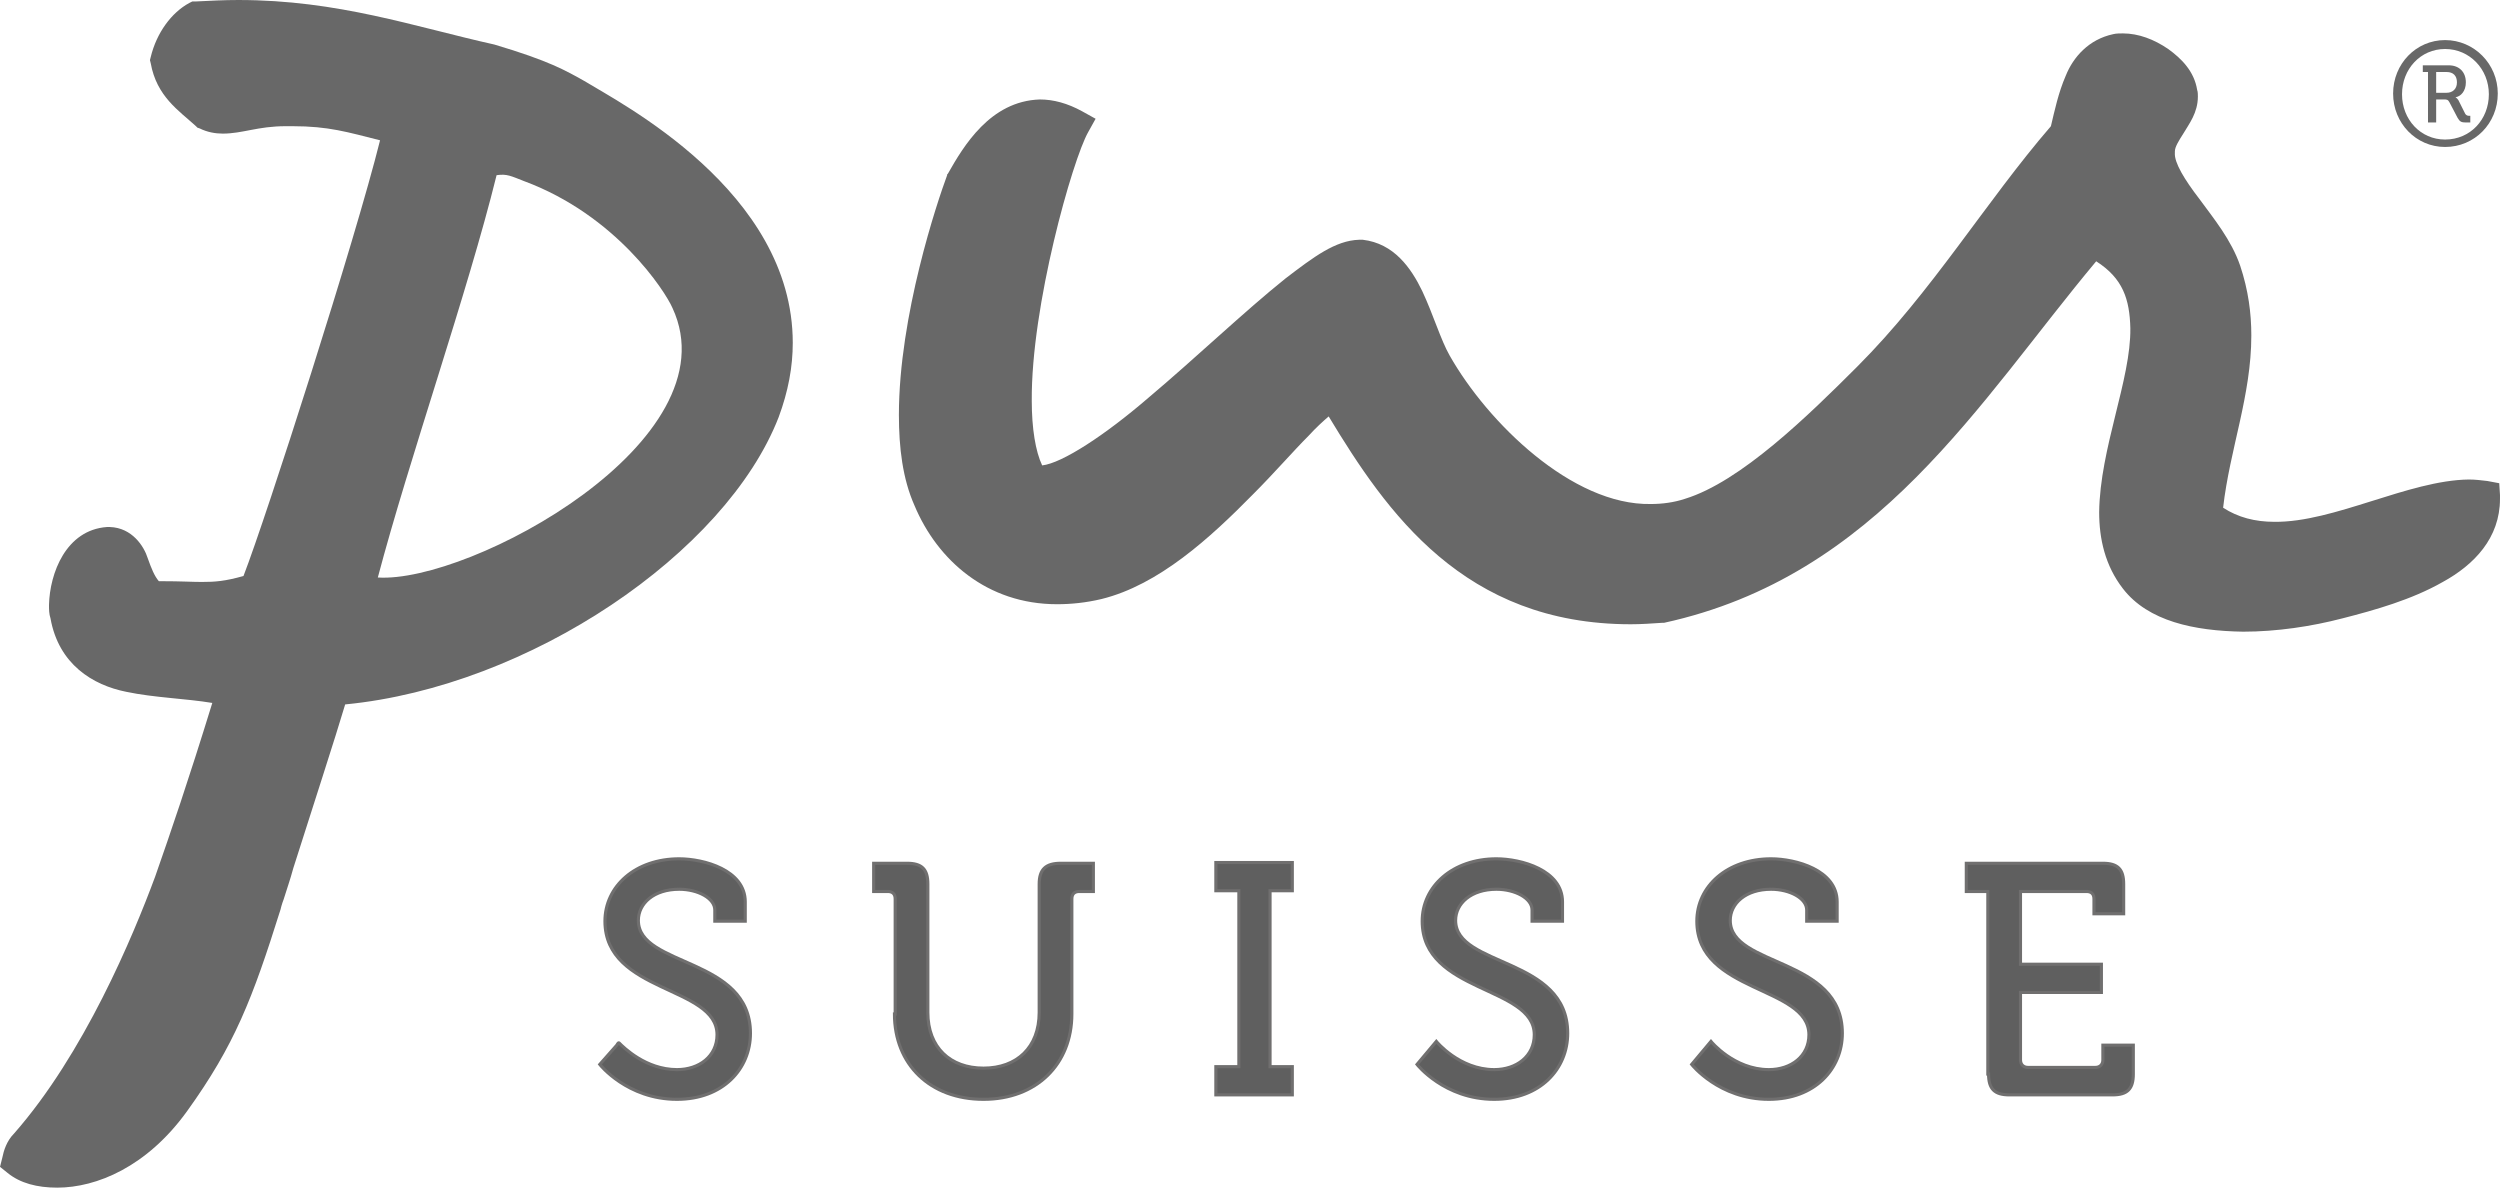
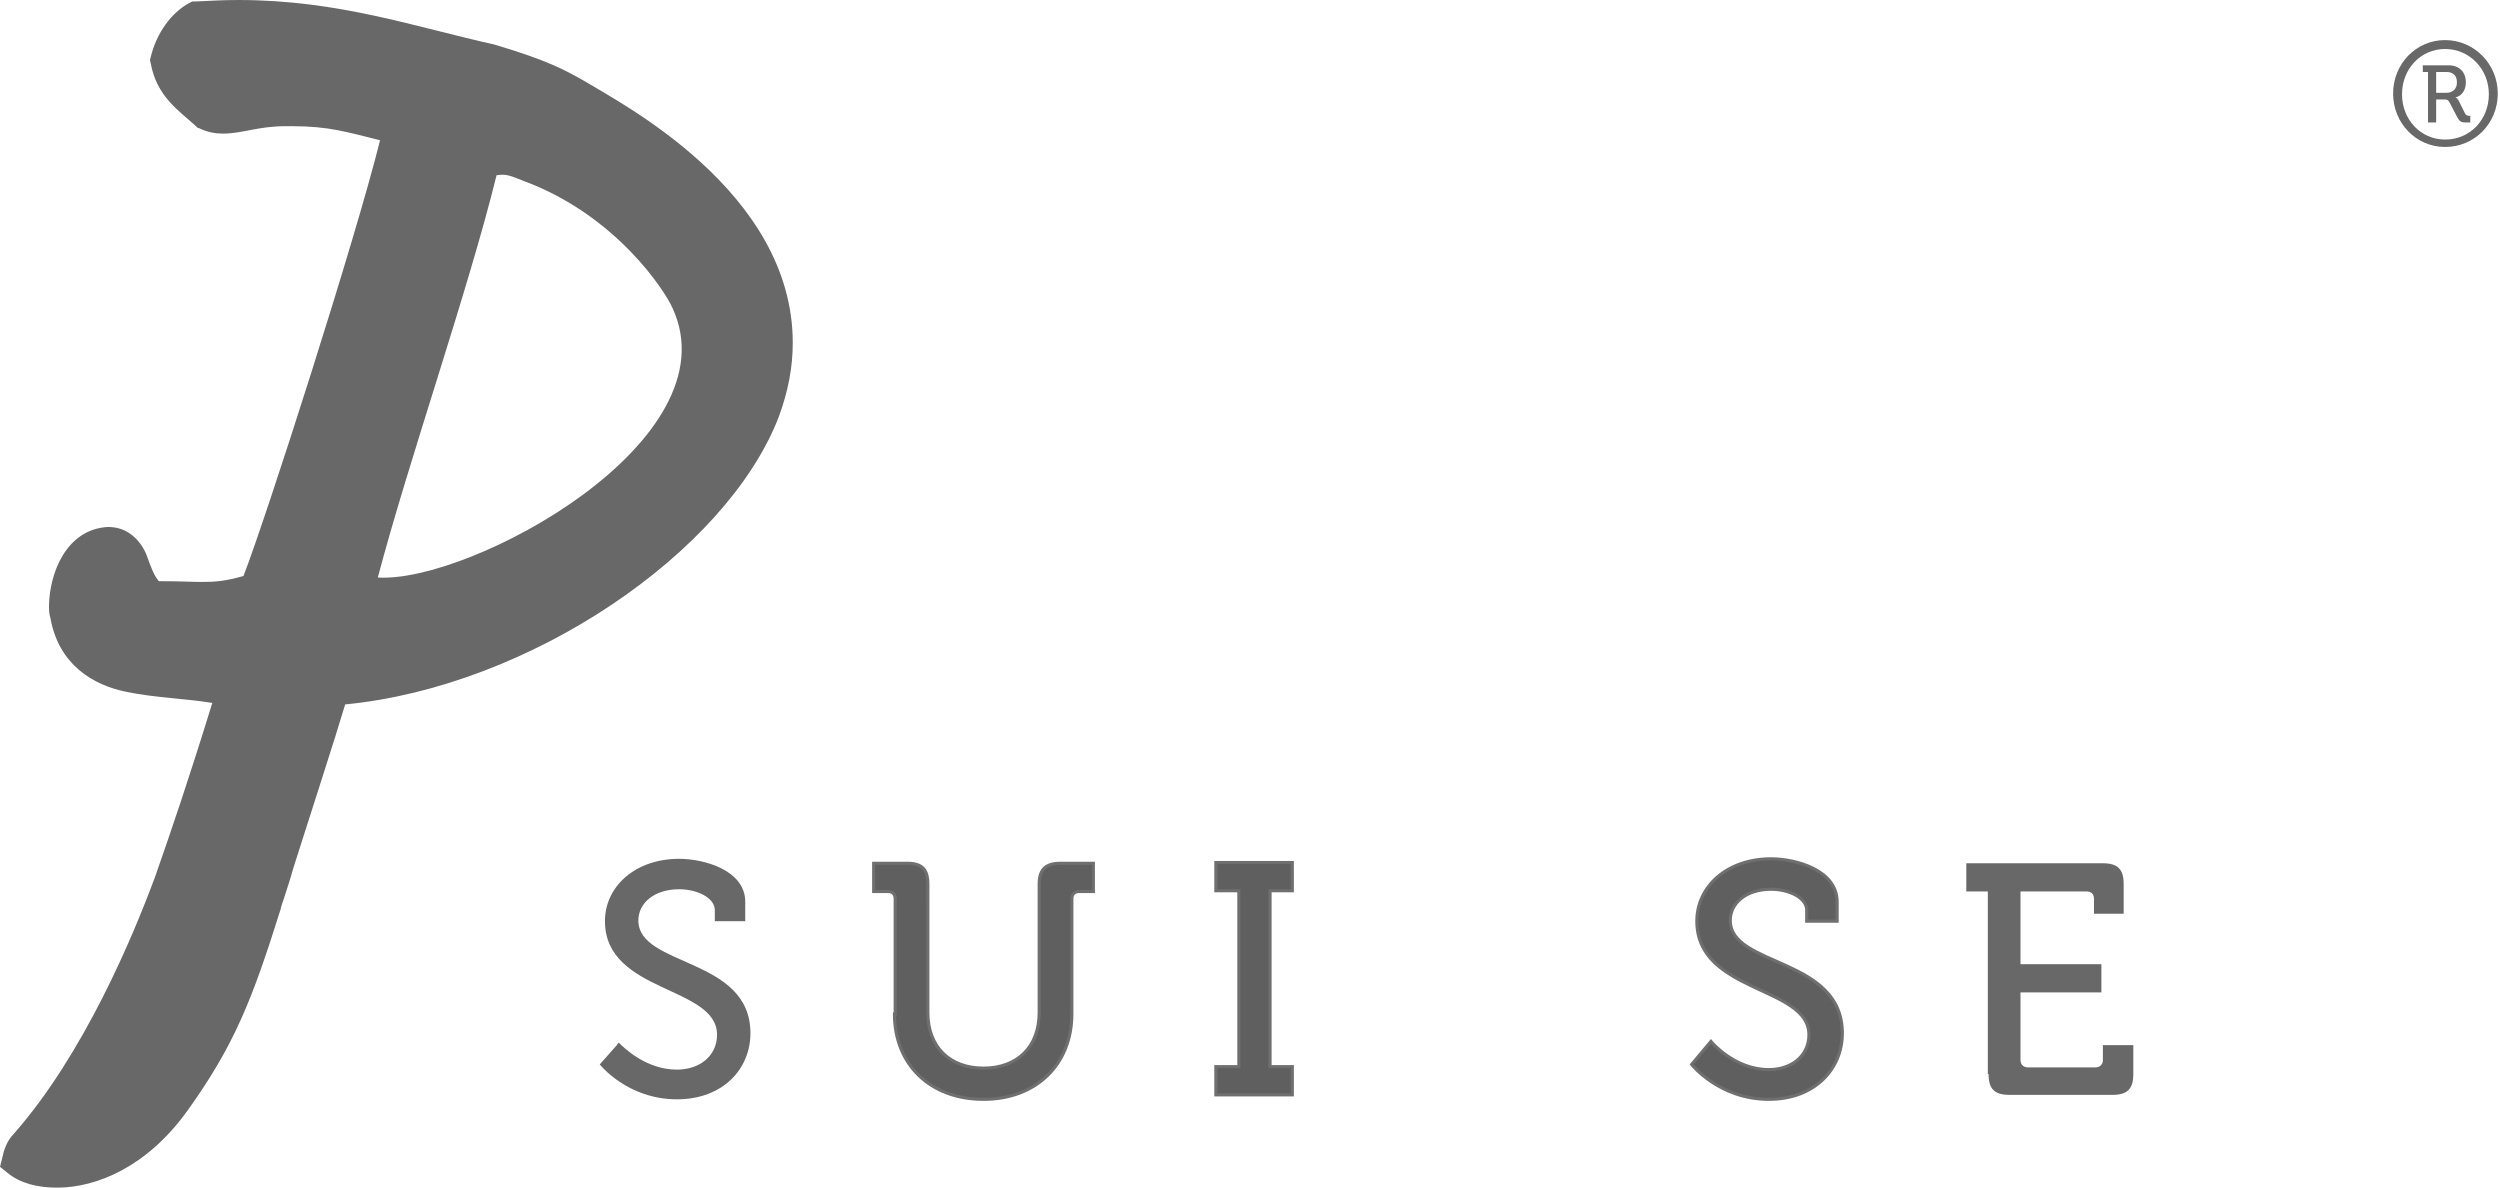
<svg xmlns="http://www.w3.org/2000/svg" xmlns:ns1="http://sodipodi.sourceforge.net/DTD/sodipodi-0.dtd" xmlns:ns2="http://www.inkscape.org/namespaces/inkscape" version="1.1" id="Ebene_1" x="0px" y="0px" viewBox="0 0 336.8 160" xml:space="preserve" ns1:docname="pursuisse_grau.svg" width="336.8" height="160" ns2:version="0.92.4 (5da689c313, 2019-01-14)">
  <defs id="defs39" />
  <ns1:namedview pagecolor="#ffffff" bordercolor="#666666" borderopacity="1" objecttolerance="10" gridtolerance="10" guidetolerance="10" ns2:pageopacity="0" ns2:pageshadow="2" ns2:window-width="2560" ns2:window-height="1377" id="namedview37" showgrid="false" fit-margin-top="0" fit-margin-left="0" fit-margin-right="0" fit-margin-bottom="0" ns2:zoom="1.5857199" ns2:cx="285.49717" ns2:cy="-126.74594" ns2:window-x="-8" ns2:window-y="-8" ns2:window-maximized="1" ns2:current-layer="g34" />
  <style type="text/css" id="style2">
	.st0{fill:none;stroke:#706F6F;stroke-width:0.42;}
</style>
  <g id="g34" transform="translate(-128.8,-341.9)">
    <path d="m 209.6,485.3 c 0,0 3.7,4.7 10.4,4.7 6.2,0 9.9,-4.1 9.9,-8.9 0,-10.3 -15.1,-8.9 -15.1,-15.2 0,-2.3 2.1,-4.2 5.5,-4.2 2.5,0 4.8,1.2 4.8,2.8 v 1.5 h 4.1 v -2.6 c 0,-4.3 -5.6,-5.8 -8.9,-5.8 -5.9,0 -10,3.7 -10,8.4 0,9.7 15.1,8.7 15.1,15.3 0,2.9 -2.4,4.7 -5.4,4.7 -4.2,0 -7.2,-3 -7.8,-3.6 -0.1,-0.1 -0.3,0.3 -0.3,0.3 z" id="path4" ns2:connector-curvature="0" style="fill:#5f5f5f;fill-opacity:0.941" />
-     <path class="st0" d="m 209.6,485.3 c 0,0 3.7,4.7 10.4,4.7 6.2,0 9.9,-4.1 9.9,-8.9 0,-10.3 -15.1,-8.9 -15.1,-15.2 0,-2.3 2.1,-4.2 5.5,-4.2 2.5,0 4.8,1.2 4.8,2.8 v 1.5 h 4.1 v -2.6 c 0,-4.3 -5.6,-5.8 -8.9,-5.8 -5.9,0 -10,3.7 -10,8.4 0,9.7 15.1,8.7 15.1,15.3 0,2.9 -2.4,4.7 -5.4,4.7 -4.2,0 -7.2,-3 -7.8,-3.6 -0.1,-0.1 -0.3,0.3 -0.3,0.3 z" id="path6" ns2:connector-curvature="0" style="fill:#5f5f5f;stroke:#706f6f;stroke-width:0.42;fill-opacity:0.941" />
    <path d="m 249.3,478.5 c 0,6.8 4.8,11.5 12,11.5 7.1,0 11.9,-4.7 11.9,-11.5 V 463 c 0,-0.7 0.4,-1 1,-1 h 1.9 v -3.8 h -4.4 c -2,0 -2.9,0.8 -2.9,2.8 v 17.3 c 0,4.7 -3,7.5 -7.5,7.5 -4.5,0 -7.5,-2.8 -7.5,-7.5 V 461 c 0,-2 -0.8,-2.8 -2.8,-2.8 h -4.5 v 3.8 h 1.9 c 0.6,0 1,0.3 1,1 v 15.5 z" id="path8" ns2:connector-curvature="0" style="fill:#5f5f5f;fill-opacity:0.941" />
    <path class="st0" d="m 249.3,478.5 c 0,6.8 4.8,11.5 12,11.5 7.1,0 11.9,-4.7 11.9,-11.5 V 463 c 0,-0.7 0.4,-1 1,-1 h 1.9 v -3.8 h -4.4 c -2,0 -2.9,0.8 -2.9,2.8 v 17.3 c 0,4.7 -3,7.5 -7.5,7.5 -4.5,0 -7.5,-2.8 -7.5,-7.5 V 461 c 0,-2 -0.8,-2.8 -2.8,-2.8 h -4.5 v 3.8 h 1.9 c 0.6,0 1,0.3 1,1 v 15.5 z" id="path10" ns2:connector-curvature="0" style="fill:#5f5f5f;stroke:#706f6f;stroke-width:0.42;fill-opacity:0.941" />
    <polygon points="302.9,485.6 299.9,485.6 299.9,461.9 302.9,461.9 302.9,458.1 292.6,458.1 292.6,461.9 295.7,461.9 295.7,485.6 292.6,485.6 292.6,489.4 302.9,489.4 " id="polygon12" style="fill:#5f5f5f;fill-opacity:0.941" />
    <polygon class="st0" points="302.9,485.6 299.9,485.6 299.9,461.9 302.9,461.9 302.9,458.1 292.6,458.1 292.6,461.9 295.7,461.9 295.7,485.6 292.6,485.6 292.6,489.4 302.9,489.4 " id="polygon14" style="fill:#5f5f5f;stroke:#706f6f;stroke-width:0.42;fill-opacity:0.941" />
-     <path d="m 319.7,485.3 c 0,0 3.7,4.7 10.4,4.7 6.2,0 9.9,-4.1 9.9,-8.9 0,-10.3 -15.1,-8.9 -15.1,-15.2 0,-2.3 2.1,-4.2 5.5,-4.2 2.5,0 4.8,1.2 4.8,2.8 v 1.5 h 4.1 v -2.6 c 0,-4.3 -5.6,-5.8 -8.9,-5.8 -5.9,0 -10,3.7 -10,8.4 0,9.7 15.1,8.7 15.1,15.3 0,2.9 -2.4,4.7 -5.4,4.7 -4.7,0 -7.8,-3.8 -7.8,-3.8 z" id="path16" ns2:connector-curvature="0" style="fill:#5f5f5f;fill-opacity:0.941" />
-     <path class="st0" d="m 319.7,485.3 c 0,0 3.7,4.7 10.4,4.7 6.2,0 9.9,-4.1 9.9,-8.9 0,-10.3 -15.1,-8.9 -15.1,-15.2 0,-2.3 2.1,-4.2 5.5,-4.2 2.5,0 4.8,1.2 4.8,2.8 v 1.5 h 4.1 v -2.6 c 0,-4.3 -5.6,-5.8 -8.9,-5.8 -5.9,0 -10,3.7 -10,8.4 0,9.7 15.1,8.7 15.1,15.3 0,2.9 -2.4,4.7 -5.4,4.7 -4.7,0 -7.8,-3.8 -7.8,-3.8 z" id="path18" ns2:connector-curvature="0" style="fill:#5f5f5f;stroke:#706f6f;stroke-width:0.42;fill-opacity:0.941" />
    <path d="m 356.7,485.3 c 0,0 3.7,4.7 10.4,4.7 6.2,0 9.9,-4.1 9.9,-8.9 0,-10.3 -15.1,-8.9 -15.1,-15.2 0,-2.3 2.1,-4.2 5.5,-4.2 2.5,0 4.8,1.2 4.8,2.8 v 1.5 h 4.1 v -2.6 c 0,-4.3 -5.6,-5.8 -8.9,-5.8 -5.9,0 -10,3.7 -10,8.4 0,9.7 15.1,8.7 15.1,15.3 0,2.9 -2.4,4.7 -5.4,4.7 -4.7,0 -7.8,-3.8 -7.8,-3.8 z" id="path20" ns2:connector-curvature="0" style="fill:#5f5f5f;fill-opacity:0.941" />
    <path class="st0" d="m 356.7,485.3 c 0,0 3.7,4.7 10.4,4.7 6.2,0 9.9,-4.1 9.9,-8.9 0,-10.3 -15.1,-8.9 -15.1,-15.2 0,-2.3 2.1,-4.2 5.5,-4.2 2.5,0 4.8,1.2 4.8,2.8 v 1.5 h 4.1 v -2.6 c 0,-4.3 -5.6,-5.8 -8.9,-5.8 -5.9,0 -10,3.7 -10,8.4 0,9.7 15.1,8.7 15.1,15.3 0,2.9 -2.4,4.7 -5.4,4.7 -4.7,0 -7.8,-3.8 -7.8,-3.8 z" id="path22" ns2:connector-curvature="0" style="fill:#5f5f5f;stroke:#706f6f;stroke-width:0.42;fill-opacity:0.941" />
    <path d="m 396.7,486.6 c 0,2 0.8,2.8 2.8,2.8 h 13.9 c 2,0 2.8,-0.8 2.8,-2.8 v -3.9 h -4.1 v 2 c 0,0.6 -0.4,1 -1,1 H 402 c -0.6,0 -1,-0.4 -1,-1 v -9.1 h 10.9 v -3.8 H 401 V 462 h 8.9 c 0.6,0 1,0.3 1,1 v 2 h 4 v -4 c 0,-2 -0.8,-2.8 -2.8,-2.8 h -18.4 v 3.8 h 2.9 v 24.6 z" id="path24" ns2:connector-curvature="0" style="fill:#5f5f5f;fill-opacity:0.941" />
-     <path class="st0" d="m 396.7,486.6 c 0,2 0.8,2.8 2.8,2.8 h 13.9 c 2,0 2.8,-0.8 2.8,-2.8 v -3.9 h -4.1 v 2 c 0,0.6 -0.4,1 -1,1 H 402 c -0.6,0 -1,-0.4 -1,-1 v -9.1 h 10.9 v -3.8 H 401 V 462 h 8.9 c 0.6,0 1,0.3 1,1 v 2 h 4 v -4 c 0,-2 -0.8,-2.8 -2.8,-2.8 h -18.4 v 3.8 h 2.9 v 24.6 z" id="path26" ns2:connector-curvature="0" style="fill:#5f5f5f;stroke:#706f6f;stroke-width:0.42;fill-opacity:0.941" />
-     <path d="m 414.8,421.2 c -2.4,-3.1 -3.2,-6.7 -3.2,-10.3 0.1,-8.6 4.3,-17.9 4.2,-24.8 -0.1,-3.9 -1,-6.7 -4.6,-9 -15.8,18.9 -29.4,42.4 -58.2,48.7 h -0.1 -0.1 c -1.5,0.1 -2.9,0.2 -4.3,0.2 -22.5,0 -32.9,-15.1 -40.7,-28 -0.7,0.6 -1.7,1.5 -2.7,2.6 -2.1,2.1 -4.6,5 -7.5,7.9 -5.8,5.9 -12.7,12.2 -20.4,14.1 -2.1,0.5 -4.1,0.7 -6,0.7 -9.4,0 -16.1,-5.9 -19.2,-13.3 -1.6,-3.6 -2.1,-7.8 -2.1,-12.2 0,-13.4 5.2,-28.8 6.5,-32.3 v -0.1 l 0.1,-0.1 c 2.1,-3.7 5.7,-9.8 12.4,-10 1.8,0 3.7,0.5 5.7,1.6 l 1.8,1 -1,1.8 c -2.1,3.7 -7.7,23.4 -7.6,36.2 0,3.7 0.5,6.8 1.4,8.7 2.7,-0.3 8.5,-4.1 14.3,-9.1 6.3,-5.3 13,-11.7 18.5,-16.1 3.8,-2.9 6.7,-5.1 9.9,-5.2 0.2,0 0.4,0 0.5,0 4.2,0.5 6.5,3.8 8,6.9 1.5,3.2 2.5,6.6 3.7,8.7 5.1,9 16.5,20.2 27.1,20 1.5,0 3.1,-0.2 4.6,-0.7 7.5,-2.3 16.6,-11.2 23.2,-17.8 10.1,-10.1 17.3,-22.2 26.1,-32.4 0.5,-2.1 1,-4.5 2,-6.8 1,-2.5 3.1,-4.9 6.4,-5.6 0.4,-0.1 0.9,-0.1 1.3,-0.1 2.1,0 4.2,0.8 6.1,2.1 1.8,1.3 3.5,3 3.9,5.5 0.1,0.3 0.1,0.6 0.1,0.9 0,2.2 -1.2,3.7 -1.9,4.9 -0.7,1.1 -1.2,1.9 -1.2,2.5 v 0.2 c -0.1,1.3 1.3,3.6 3.3,6.2 1.9,2.6 4.3,5.5 5.5,9 1.1,3.3 1.5,6.4 1.5,9.4 0,8.1 -2.9,15.3 -3.8,23.2 2,1.3 4.3,1.9 6.9,1.9 8,0.1 18.1,-5.6 26.2,-5.7 0.8,0 1.7,0.1 2.5,0.2 l 1.6,0.3 0.1,1.6 v 0.5 c 0,5.3 -3.5,8.9 -7.7,11.2 -4.2,2.4 -9.2,3.8 -13.5,4.9 -4.2,1.1 -8.9,1.8 -13.4,1.8 -6.6,-0.1 -12.8,-1.4 -16.2,-5.8" id="path28" ns2:connector-curvature="0" style="fill:#5f5f5f;fill-opacity:0.941" />
    <path d="m 179.7,419.7 c 4.2,-15.9 12.1,-38.4 16,-54.2 1.4,-0.2 1.9,0.1 3.7,0.8 12.4,4.6 19,14.8 20,17.1 8.3,17.9 -27.3,37.1 -39.7,36.3 m 27.8,-66.9 v 0 c -2.5,-1.4 -4.7,-2.7 -12.1,-4.9 -10.8,-2.4 -21,-6 -34.5,-6 -1.9,0 -3.8,0.1 -5.8,0.2 h -0.4 l -0.4,0.2 c -2.4,1.3 -4.4,4 -5.2,7.3 l -0.1,0.4 0.1,0.4 c 0.8,4.5 3.8,6.4 6.1,8.5 l 0.2,0.2 0.3,0.1 c 1,0.5 2.1,0.7 3.1,0.7 2.7,0 4.7,-1 8.5,-1 0.3,0 0.6,0 0.9,0 4.9,0 7.4,0.8 11.8,1.9 -3.3,13.3 -15.3,50.7 -18.4,58.7 -2.5,0.7 -3.8,0.8 -5.6,0.8 -1.3,0 -2.9,-0.1 -5.3,-0.1 -0.2,0 -0.3,0 -0.5,0 -0.6,-0.7 -1,-1.7 -1.5,-3.1 -0.5,-1.6 -2.1,-4.1 -5.1,-4.2 -0.1,0 -0.2,0 -0.4,0 -5.5,0.4 -7.7,6.2 -7.8,10.5 0,0.6 0,1.2 0.2,1.8 1.1,6.2 5.7,9 10.2,9.9 3.8,0.8 8,0.9 11.6,1.5 -3.3,10.7 -5.6,17.4 -7.7,23.4 -3,8.1 -9.6,23.9 -19,34.6 -1,1 -1.4,2.3 -1.6,3.3 l -0.3,1.2 1,0.8 c 1.7,1.4 4,2 6.7,2 v 0 c 5.3,0 12.1,-2.8 17.5,-10.3 6.4,-8.9 8.8,-15.1 12.6,-27.2 v 0 l 0.1,-0.4 c 0.1,-0.3 0.2,-0.7 0.3,-0.9 0.4,-1.3 0.9,-2.7 1.3,-4.2 2.6,-8.2 5.7,-17.7 7,-22.1 24.8,-2.4 51.3,-20.4 58.4,-38.7 1.3,-3.5 1.9,-6.8 1.9,-10 0,-20.5 -23.4,-32.4 -28.1,-35.3" id="path30" ns2:connector-curvature="0" style="fill:#5f5f5f;fill-opacity:0.941" />
    <path d="m 458.4,354.4 c 0.8,0 1.4,-0.5 1.4,-1.4 0,-0.9 -0.5,-1.4 -1.4,-1.4 H 457 v 2.8 z m -2.5,-2.8 h -0.7 v -0.9 h 3.5 c 1.4,0 2.3,0.9 2.3,2.3 0,1.2 -0.7,1.9 -1.4,2 v 0 c 0,0 0.2,0.1 0.4,0.4 l 0.9,1.8 c 0.1,0.2 0.3,0.3 0.5,0.3 h 0.2 v 0.9 H 461 c -0.6,0 -0.8,-0.1 -1.1,-0.6 l -1.1,-2.1 c -0.2,-0.4 -0.4,-0.4 -0.7,-0.4 H 457 v 3.1 h -1.1 z m 2.3,9.1 c 3.4,0 5.9,-2.7 5.9,-6.1 0,-3.4 -2.6,-6.1 -5.9,-6.1 -3.3,0 -5.8,2.7 -5.8,6.1 0,3.4 2.5,6.1 5.8,6.1 m 0,-13.4 c 3.9,0 7.1,3.2 7.1,7.2 0,4 -3.1,7.2 -7.1,7.2 -3.9,0 -7,-3.2 -7,-7.2 0,-4 3.1,-7.2 7,-7.2" id="path32" ns2:connector-curvature="0" style="fill:#5f5f5f;fill-opacity:0.941" />
  </g>
</svg>